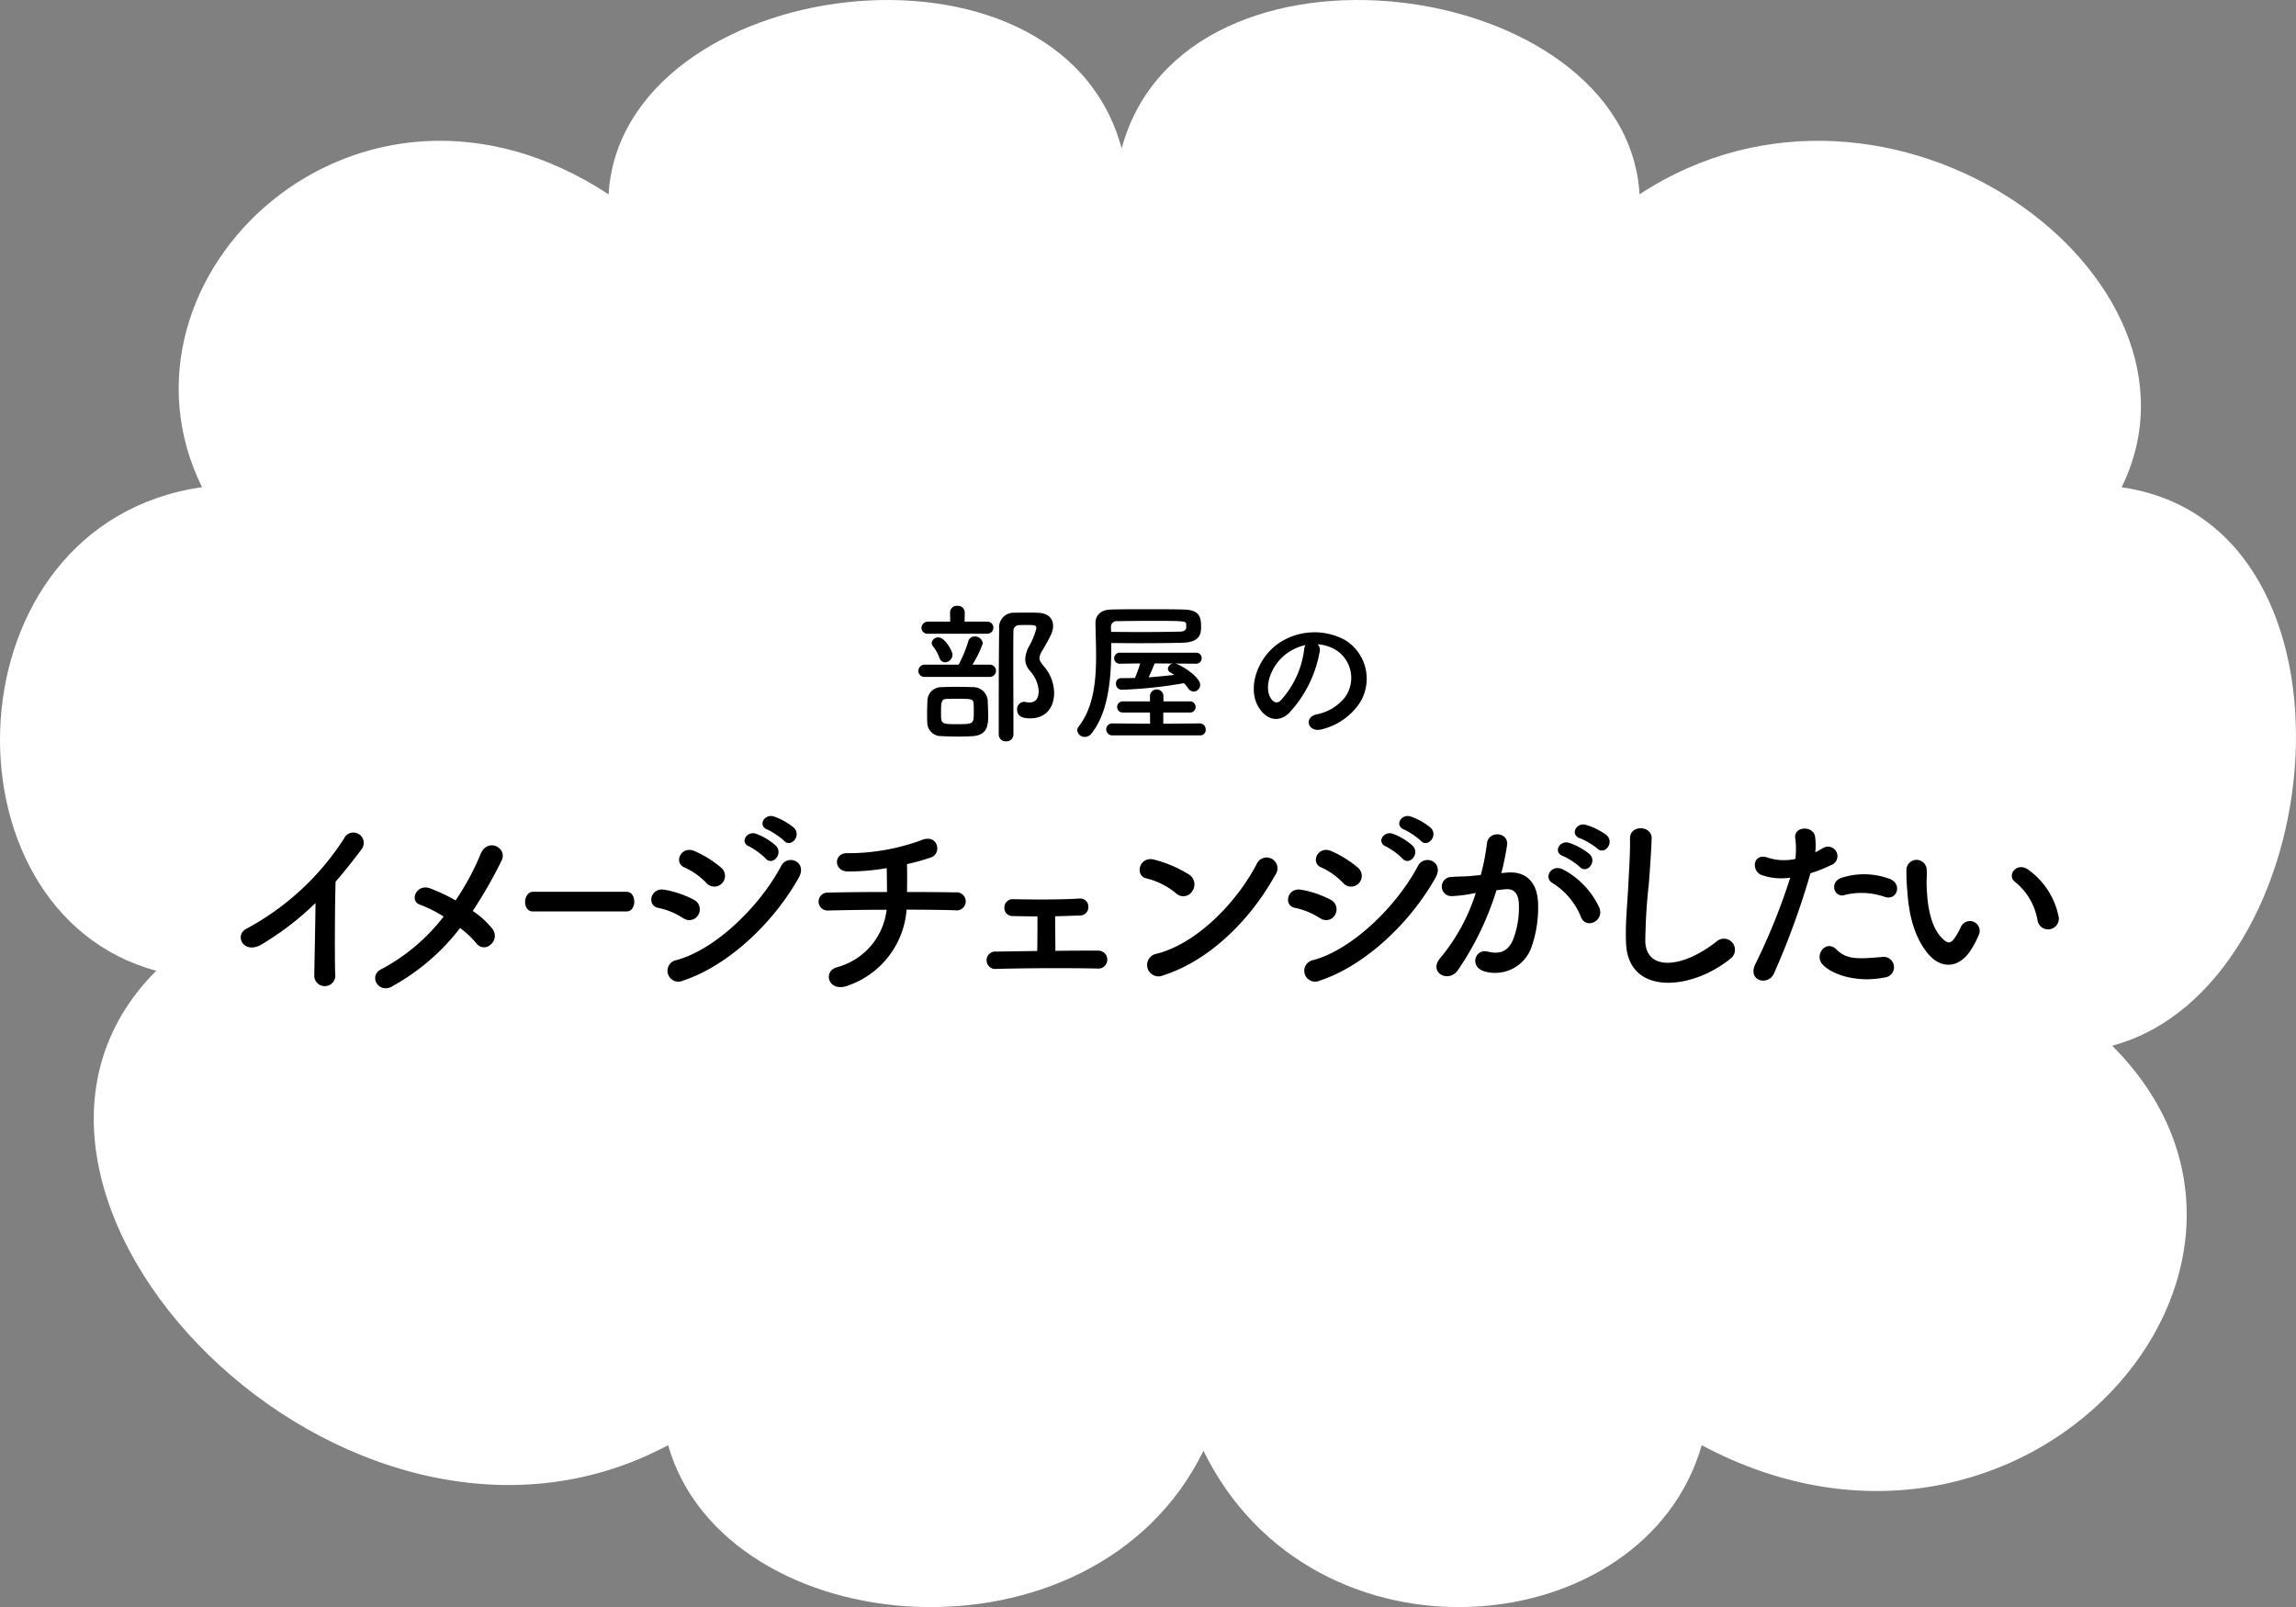
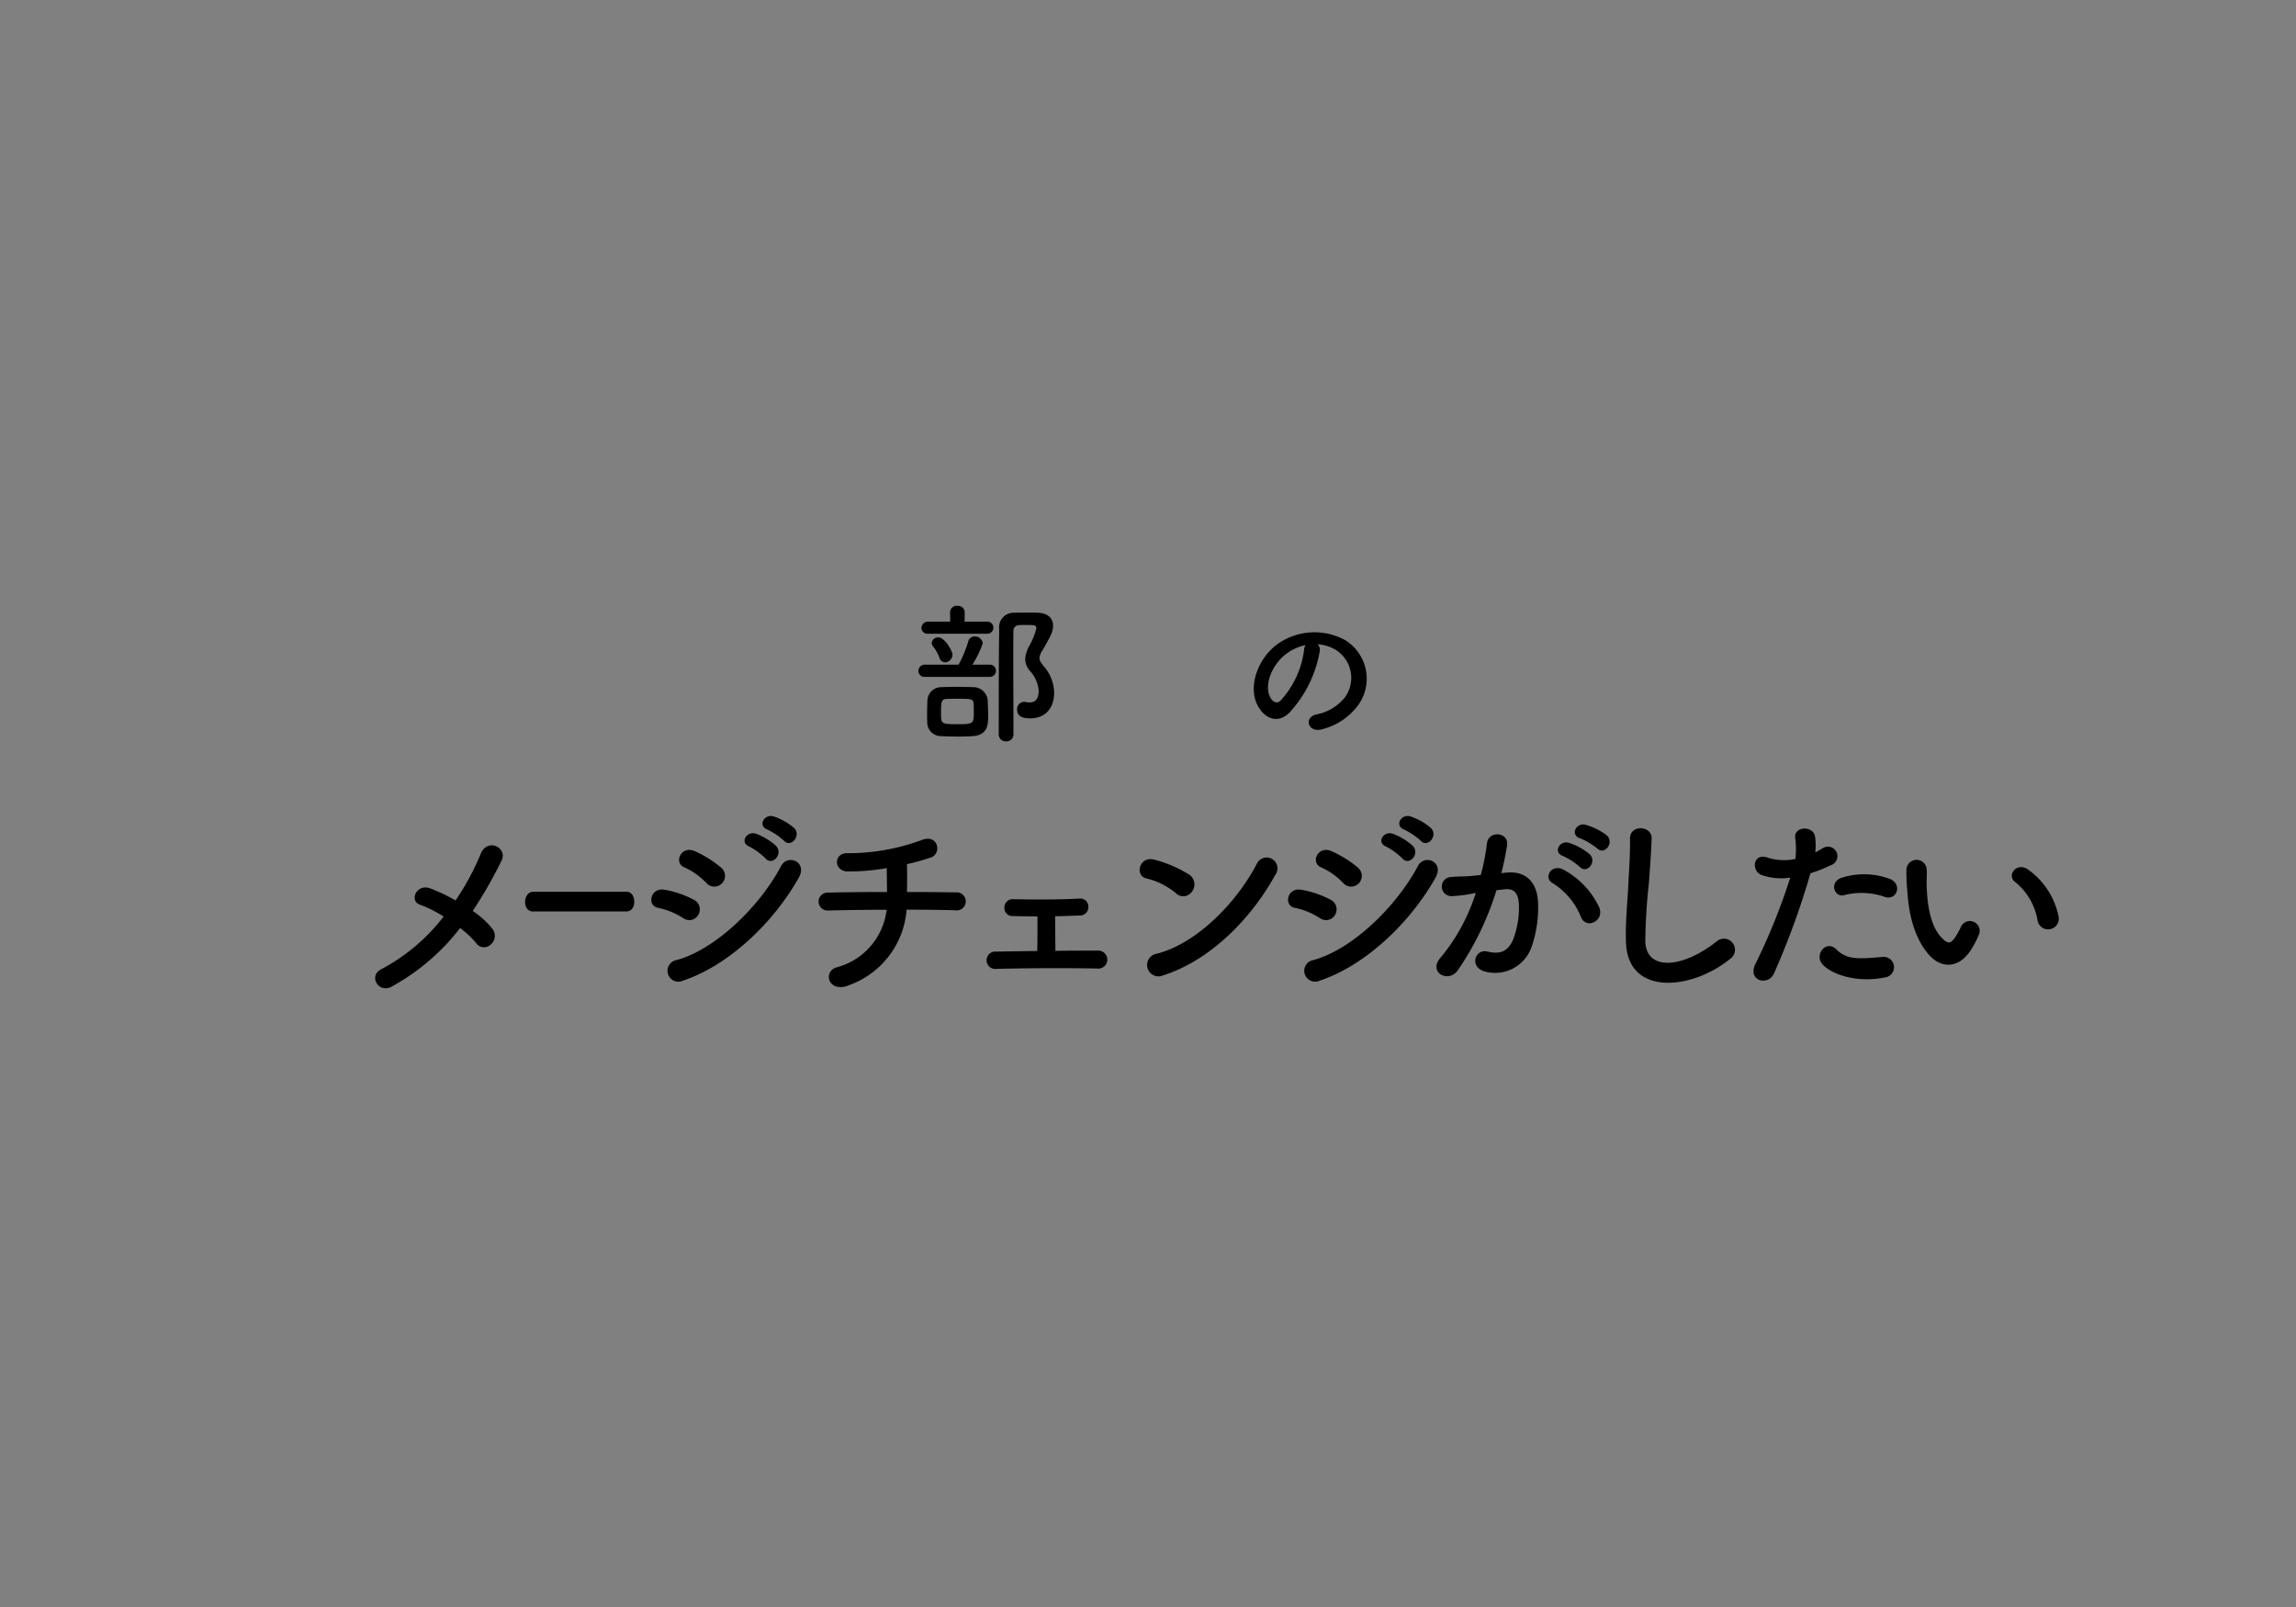
<svg xmlns="http://www.w3.org/2000/svg" width="299.997" height="210.01" viewBox="0 0 299.997 210.01">
  <rect x="0" y="0" width="299.997" height="210.01" fill="#808080" stroke="none" />
  <g id="_レイヤー_1-2" transform="translate(-0.004 0.003)">
-     <path id="パス_454" data-name="パス 454" d="M277.22,63.66C290.74,36.23,247,3.92,214.23,25.39c-1.73-28.61-59.51-36.32-67.67-5.99C138.4-10.93,81.25-3.22,79.52,25.39,46.76,3.91,12.88,36.23,26.4,63.66c-33.42,4.82-34.76,55.45-5.98,63.19-28.87,28.86,24.88,84.43,66.88,62,7.43,25.96,55.58,30.11,69.95.73,14.38,29.38,57.67,25.23,65.1-.73,42,22.44,82.5-23.34,53.63-52.2,28.78-7.73,34.66-68.16,1.24-72.98Z" fill="#fff" />
    <path id="パス_455" data-name="パス 455" d="M120.88,88.45a.783.783,0,0,1-.88-.76.829.829,0,0,1,.88-.84h4.38a16.335,16.335,0,0,0,1.26-3.04.821.821,0,0,1,.84-.64,1.03,1.03,0,0,1,1.06.88,13.127,13.127,0,0,1-1.36,2.8h2.28a.8.8,0,1,1,0,1.6h-8.46Zm.42-5.64a.79.79,0,0,1-.9-.76.856.856,0,0,1,.9-.82h2.86l-.02-1.22v-.02a.859.859,0,0,1,.96-.82.871.871,0,0,1,.96.82v.02l-.02,1.22h2.9a.793.793,0,1,1,0,1.58H121.3Zm3.94,13.44c-.8,0-1.6-.02-2.2-.06a1.793,1.793,0,0,1-1.88-1.84c-.02-.42-.02-.78-.02-1.12,0-.56.02-1.04.04-1.64a1.81,1.81,0,0,1,1.82-1.8c.56-.02,1.24-.04,1.9-.04.82,0,1.64.02,2.24.04a1.9,1.9,0,0,1,1.92,1.72c.02.72.06,1.34.06,1.98,0,1.08,0,2.54-1.96,2.7-.52.04-1.22.06-1.92.06Zm-2.48-10.26a5.187,5.187,0,0,0-.82-1.5.718.718,0,0,1-.2-.48.841.841,0,0,1,.88-.72c.82,0,1.84,1.76,1.84,2.28a1.035,1.035,0,0,1-.96.98A.808.808,0,0,1,122.76,85.99Zm4.46,5.96c-.04-.64-.36-.64-2.14-.64-.52,0-1.02,0-1.38.02-.7.02-.74.38-.74,1.82s0,1.48,2.16,1.48,2.12-.06,2.12-1.76c0-.28,0-.58-.02-.92Zm5.68.76a.942.942,0,0,1,.88-1,.68.68,0,0,1,.2.02,2.813,2.813,0,0,0,.56.06c.34,0,1.18-.08,1.18-1.52a4.3,4.3,0,0,0-1.14-2.6,2.363,2.363,0,0,1-.62-1.54,3.944,3.944,0,0,1,.48-1.64,9.433,9.433,0,0,0,.98-2.4c0-.42-.28-.42-1.38-.42-.32,0-.64,0-.92.02a.727.727,0,0,0-.7.78c-.02,1.2-.02,2.42-.02,3.66,0,2.66.02,5.42.02,8.22v1.64a.887.887,0,0,1-.94.88.9.9,0,0,1-.98-.88c0-8.5.02-11.18.06-13.8a1.889,1.889,0,0,1,1.98-2.12c.54-.02,1.12-.02,1.74-.02.44,0,.88,0,1.32.02,1.34.04,2,.74,2,1.68,0,.76-.22,1.2-1.4,3.26a2.04,2.04,0,0,0-.38.98c0,.32.18.58.54,1.04a5.423,5.423,0,0,1,1.38,3.48c0,2.06-1.18,3.36-3.12,3.36C133.7,93.87,132.9,93.67,132.9,92.71Z" />
-     <path id="パス_456" data-name="パス 456" d="M145.2,84.75c0,3.8-.34,8.3-2.6,11.12a1.048,1.048,0,0,1-.84.42.955.955,0,0,1-1-.84.736.736,0,0,1,.18-.5c1.94-2.5,2.28-5.9,2.28-9.26,0-1.44-.06-2.86-.08-4.22v-.04c0-1,.64-1.74,2.02-1.78,1.26-.04,2.98-.04,4.72-.04s3.5,0,4.8.04c2.1.04,2.26,1.04,2.26,2.26,0,.94-.16,2.02-2.48,2.08-1.56.04-3.68.06-5.76.06-1.22,0-2.42-.02-3.5-.02v.72Zm.12,11.34a.78.78,0,0,1,0-1.56l4.96.04-.02-1.46H146.7a.73.73,0,0,1,0-1.46h3.56v-.68a.88.88,0,0,1,1.76,0v.68h3.42a.732.732,0,1,1,0,1.46H152v1.46l4.78-.04a.772.772,0,0,1,.76.82.7.7,0,0,1-.76.74Zm-.14-13.52c1.1,0,2.3.02,3.52.02,2.1,0,4.18-.02,5.6-.06.48-.02.68-.28.7-.5v-.4c-.02-.48-.06-.5-4.54-.5-1.64,0-3.28.02-4.48.04a.738.738,0,0,0-.82.74l.02.66Zm8.42,4.14.18.06c1.1.44,3.04,1.82,3.04,2.72a.881.881,0,0,1-.84.88.9.9,0,0,1-.72-.42,5.943,5.943,0,0,0-.56-.68,57.09,57.09,0,0,1-8.12.86.75.75,0,0,1-.76-.78.673.673,0,0,1,.66-.74h.02c.58,0,1.18,0,1.8-.02a17.03,17.03,0,0,0,.68-1.9l-2.68.04a.72.72,0,0,1,0-1.44h9.96a.721.721,0,1,1,0,1.44l-2.66-.02Zm-2.74-.02c-.12.36-.48,1.2-.78,1.82,1.14-.08,2.28-.2,3.36-.32-.16-.12-.36-.22-.52-.32a.573.573,0,0,1-.32-.48.779.779,0,0,1,.66-.68Z" />
    <path id="パス_457" data-name="パス 457" d="M172.44,85.11a15.753,15.753,0,0,1-4.04,8.1c-1.54,1.42-3.22.64-4.1-1.08-1.26-2.48.08-6.2,2.76-8.06a8.356,8.356,0,0,1,8.64-.46,5.919,5.919,0,0,1,1.86,8.4,8.361,8.361,0,0,1-4.88,3.3c-1.76.46-2.38-1.56-.66-1.96a6.2,6.2,0,0,0,3.72-2.24,4.317,4.317,0,0,0-1.1-6.12,5.188,5.188,0,0,0-2.48-.8,1,1,0,0,1,.28.92Zm-4.44.38c-1.86,1.44-2.86,4.1-2.02,5.64.3.58.82.88,1.32.44a12.016,12.016,0,0,0,3.1-6.66,1.415,1.415,0,0,1,.18-.62A6.627,6.627,0,0,0,168,85.49Z" />
-     <path id="パス_458" data-name="パス 458" d="M34.24,123.38c-2.39,1.46-3.74-1.2-1.98-2.05a34.569,34.569,0,0,0,12.69-11.75,1.353,1.353,0,1,1,2.31,1.38c-1.17,1.56-2.29,2.96-3.41,4.26-.08,2.65-.13,9.46-.05,12.06a1.376,1.376,0,1,1-2.73.08c.03-2.08.13-6.32.16-9.36a38.146,38.146,0,0,1-6.99,5.38Z" />
    <path id="パス_459" data-name="パス 459" d="M51.21,128.92c-1.79.96-3.09-1.43-1.4-2.26a25.146,25.146,0,0,0,8.16-6.89,16.163,16.163,0,0,0-3.12-1.56c-1.4-.49-.42-2.81,1.4-2.11a23.96,23.96,0,0,1,3.28,1.56,33.668,33.668,0,0,0,3.28-6.08c.91-2.18,3.56-.78,2.73.88a59.287,59.287,0,0,1-3.77,6.58,11.08,11.08,0,0,1,2.6,2.37,1.48,1.48,0,0,1-.29,2.05,1.232,1.232,0,0,1-1.85-.21,12.121,12.121,0,0,0-2.11-1.98,28.521,28.521,0,0,1-8.92,7.64Z" />
    <path id="パス_460" data-name="パス 460" d="M69.64,119.11c-.7,0-1.03-.62-1.03-1.25s.37-1.33,1.03-1.33H81.89c.66,0,.99.65.99,1.3s-.33,1.27-.99,1.27H69.64Z" />
    <path id="パス_461" data-name="パス 461" d="M89.25,119.97a9.367,9.367,0,0,0-3.22-1.33c-1.56-.26-1.07-2.73.83-2.37a13.075,13.075,0,0,1,3.8,1.3,1.405,1.405,0,0,1,.6,1.95,1.343,1.343,0,0,1-2,.44Zm0,8.17a1.42,1.42,0,1,1-.86-2.68c5.17-1.4,10.95-7.12,13.68-12.3.86-1.61,3.46-.55,2.31,1.51C101.05,120.62,95.15,126.19,89.25,128.14Zm3.02-12.79a9.153,9.153,0,0,0-2.83-2c-1.48-.6-.44-2.91,1.33-2.13a14.172,14.172,0,0,1,3.46,2.16,1.4,1.4,0,0,1,.13,2.03,1.386,1.386,0,0,1-2.08-.05Zm5.64-4.73c-1.33-.55-.29-2.11.91-1.66a8.1,8.1,0,0,1,2.57,1.56c1.01,1.09-.49,2.68-1.35,1.66a9,9,0,0,0-2.13-1.56Zm2.37-2.21c-1.33-.52-.39-2.11.83-1.72a8.237,8.237,0,0,1,2.63,1.48c1.04,1.04-.42,2.68-1.3,1.69a9.535,9.535,0,0,0-2.16-1.46Z" />
    <path id="パス_462" data-name="パス 462" d="M110.78,128.81c-2.63.91-3.28-1.95-1.4-2.42a8.84,8.84,0,0,0,6.47-7.51c-2.81,0-5.62.05-7.67.1a1.171,1.171,0,1,1,0-2.34c1.92-.05,4.81-.08,7.72-.08,0-1.09-.03-2.26-.03-3.12a29.57,29.57,0,0,1-5.1.44c-1.92-.05-1.85-2.52.05-2.39a27.776,27.776,0,0,0,9.54-1.69c2.24-.94,2.73,1.74,1.3,2.24a28.4,28.4,0,0,1-3.15.88c.03,1.01.03,2.39,0,3.64,2.73,0,5.12.03,6.34.05a1.184,1.184,0,1,1-.05,2.34c-1.43-.05-3.77-.08-6.34-.08a11.406,11.406,0,0,1-7.7,9.93Z" />
    <path id="パス_463" data-name="パス 463" d="M132.33,119.71a1.052,1.052,0,0,1-1.09-1.12,1.074,1.074,0,0,1,1.14-1.09c2.5.05,5.8.08,8.63-.08a1.057,1.057,0,0,1,1.2,1.09,1.084,1.084,0,0,1-1.14,1.12c-.88.03-2.03.08-3.2.1,0,1.48.03,3.33.03,4.52,2.03-.03,4.03-.03,5.64-.03a1.177,1.177,0,1,1-.21,2.34c-4.06-.08-9.52-.05-13.13.05a1.14,1.14,0,1,1,0-2.26c1.43-.03,3.33-.05,5.33-.08.03-1.35.03-3.41.03-4.52-1.27,0-2.47-.03-3.22-.05Z" />
    <path id="パス_464" data-name="パス 464" d="M153.63,116.7a9.571,9.571,0,0,0-3.85-1.92c-1.56-.36-.91-2.99,1.07-2.44a16.349,16.349,0,0,1,4.58,1.98,1.541,1.541,0,0,1,.34,2.16,1.372,1.372,0,0,1-2.13.23Zm-1.61,10.74a1.488,1.488,0,1,1-.88-2.81c5.23-1.33,10.48-6.71,13.1-11.8a1.418,1.418,0,1,1,2.37,1.53C163.39,120.21,158,125.54,152.02,127.44Z" />
    <path id="パス_465" data-name="パス 465" d="M172.45,119.97a9.367,9.367,0,0,0-3.22-1.33c-1.56-.26-1.07-2.73.83-2.37a13.075,13.075,0,0,1,3.8,1.3,1.405,1.405,0,0,1,.6,1.95,1.343,1.343,0,0,1-2,.44Zm0,8.17a1.42,1.42,0,1,1-.86-2.68c5.17-1.4,10.95-7.12,13.68-12.3.86-1.61,3.46-.55,2.31,1.51-3.33,5.95-9.23,11.52-15.13,13.47Zm3.02-12.79a9.153,9.153,0,0,0-2.83-2c-1.48-.6-.44-2.91,1.33-2.13a14.172,14.172,0,0,1,3.46,2.16,1.4,1.4,0,0,1,.13,2.03,1.386,1.386,0,0,1-2.08-.05Zm5.64-4.73c-1.33-.55-.29-2.11.91-1.66a8.1,8.1,0,0,1,2.57,1.56c1.01,1.09-.49,2.68-1.35,1.66A9,9,0,0,0,181.11,110.62Zm2.37-2.21c-1.33-.52-.39-2.11.83-1.72a8.237,8.237,0,0,1,2.63,1.48c1.04,1.04-.42,2.68-1.3,1.69a9.535,9.535,0,0,0-2.16-1.46Z" />
    <path id="パス_466" data-name="パス 466" d="M197.02,114.02c2.18-.18,3.85,1.09,3.95,4a15.663,15.663,0,0,1-.88,5.8,5.042,5.042,0,0,1-6.11,3.12c-2.05-.6-1.22-2.99.36-2.6,1.48.36,2.57.13,3.3-1.4a11.556,11.556,0,0,0,.83-4.5c0-1.59-.55-2.34-1.74-2.24-.39.03-.78.08-1.2.13a38.323,38.323,0,0,1-5.04,10.45c-1.25,1.77-3.95.26-2.26-1.64a25.07,25.07,0,0,0,4.6-8.45l-.31.05a17.321,17.321,0,0,1-2.81.36,1.251,1.251,0,1,1-.08-2.5c.81-.08,1.61-.05,2.55-.13l1.3-.13a28.514,28.514,0,0,0,.81-4.13c.18-1.69,2.83-1.53,2.63.21a34.3,34.3,0,0,1-.75,3.67l.86-.08Zm9.57,5.85a9.254,9.254,0,0,0-3.72-4.47c-1.27-.7-.13-2.65,1.48-1.72a10.773,10.773,0,0,1,4.63,4.94C209.63,120.34,207.29,121.48,206.59,119.87Zm-2.37-8.01c-1.35-.49-.42-2.11.81-1.72a8.261,8.261,0,0,1,2.65,1.46c1.07,1.01-.34,2.65-1.25,1.69a8.823,8.823,0,0,0-2.21-1.43Zm2.24-2.31c-1.35-.44-.52-2.11.73-1.77a8.7,8.7,0,0,1,2.73,1.35c1.09.99-.29,2.68-1.22,1.74a9.344,9.344,0,0,0-2.24-1.33Z" />
    <path id="パス_467" data-name="パス 467" d="M212.46,123.17c-.1-2.73.18-4.94.31-7.7.08-1.69.26-4.24.21-5.85-.05-1.92,2.89-1.77,2.83-.05-.05,1.64-.23,4.11-.36,5.85a73.776,73.776,0,0,0-.47,7.64c.16,3.8,4.78,3.54,9.31-.03a1.444,1.444,0,1,1,1.79,2.26c-5.07,4.13-13.39,4.89-13.62-2.13Z" />
    <path id="パス_468" data-name="パス 468" d="M231.81,127.18c-.78,1.74-3.54.99-2.44-1.22a80.948,80.948,0,0,0,4.55-11.28,7.652,7.652,0,0,1-3.8-.36c-1.33-.57-1.07-2.94.88-2.24a7,7,0,0,0,3.59.16,11.078,11.078,0,0,0-.03-2.81c-.1-1.48,2.34-1.56,2.6-.13a8.453,8.453,0,0,1,.03,2.08c.36-.18.68-.36.99-.55a1.241,1.241,0,1,1,1.01,2.24,17.367,17.367,0,0,1-2.63,1.04,102.117,102.117,0,0,1-4.76,13.08Zm6.32-1.17c-1.12-1.25.49-3.3,1.85-1.92,1.33,1.35,2.91,1.22,5.95.96a1.351,1.351,0,1,1,.34,2.68C242.5,128.48,239.28,127.29,238.13,126.01Zm2.94-9.07c-1.35.49-2.16-1.64-.44-2.24a9.637,9.637,0,0,1,6.24.13c1.74.62,1.04,2.91-.6,2.37A9.179,9.179,0,0,0,241.07,116.94Z" />
    <path id="パス_469" data-name="パス 469" d="M252.17,124.91c-1.87-2.03-2.73-5.04-2.94-8.32a25.908,25.908,0,0,1-.13-2.89,1.325,1.325,0,1,1,2.65-.03c.05,1.01-.05,1.07,0,2.26.1,2.73.6,5.3,2.05,6.71.68.65,1.01.73,1.59-.05a10.414,10.414,0,0,0,.86-1.53,1.28,1.28,0,0,1,2.37.94,12.347,12.347,0,0,1-1.01,2c-1.66,2.7-3.98,2.47-5.43.91Zm14.07-4.58a8.183,8.183,0,0,0-2.89-5.04c-1.25-.86.16-2.78,1.72-1.61a9.958,9.958,0,0,1,3.9,6.03,1.4,1.4,0,1,1-2.73.62Z" />
  </g>
</svg>